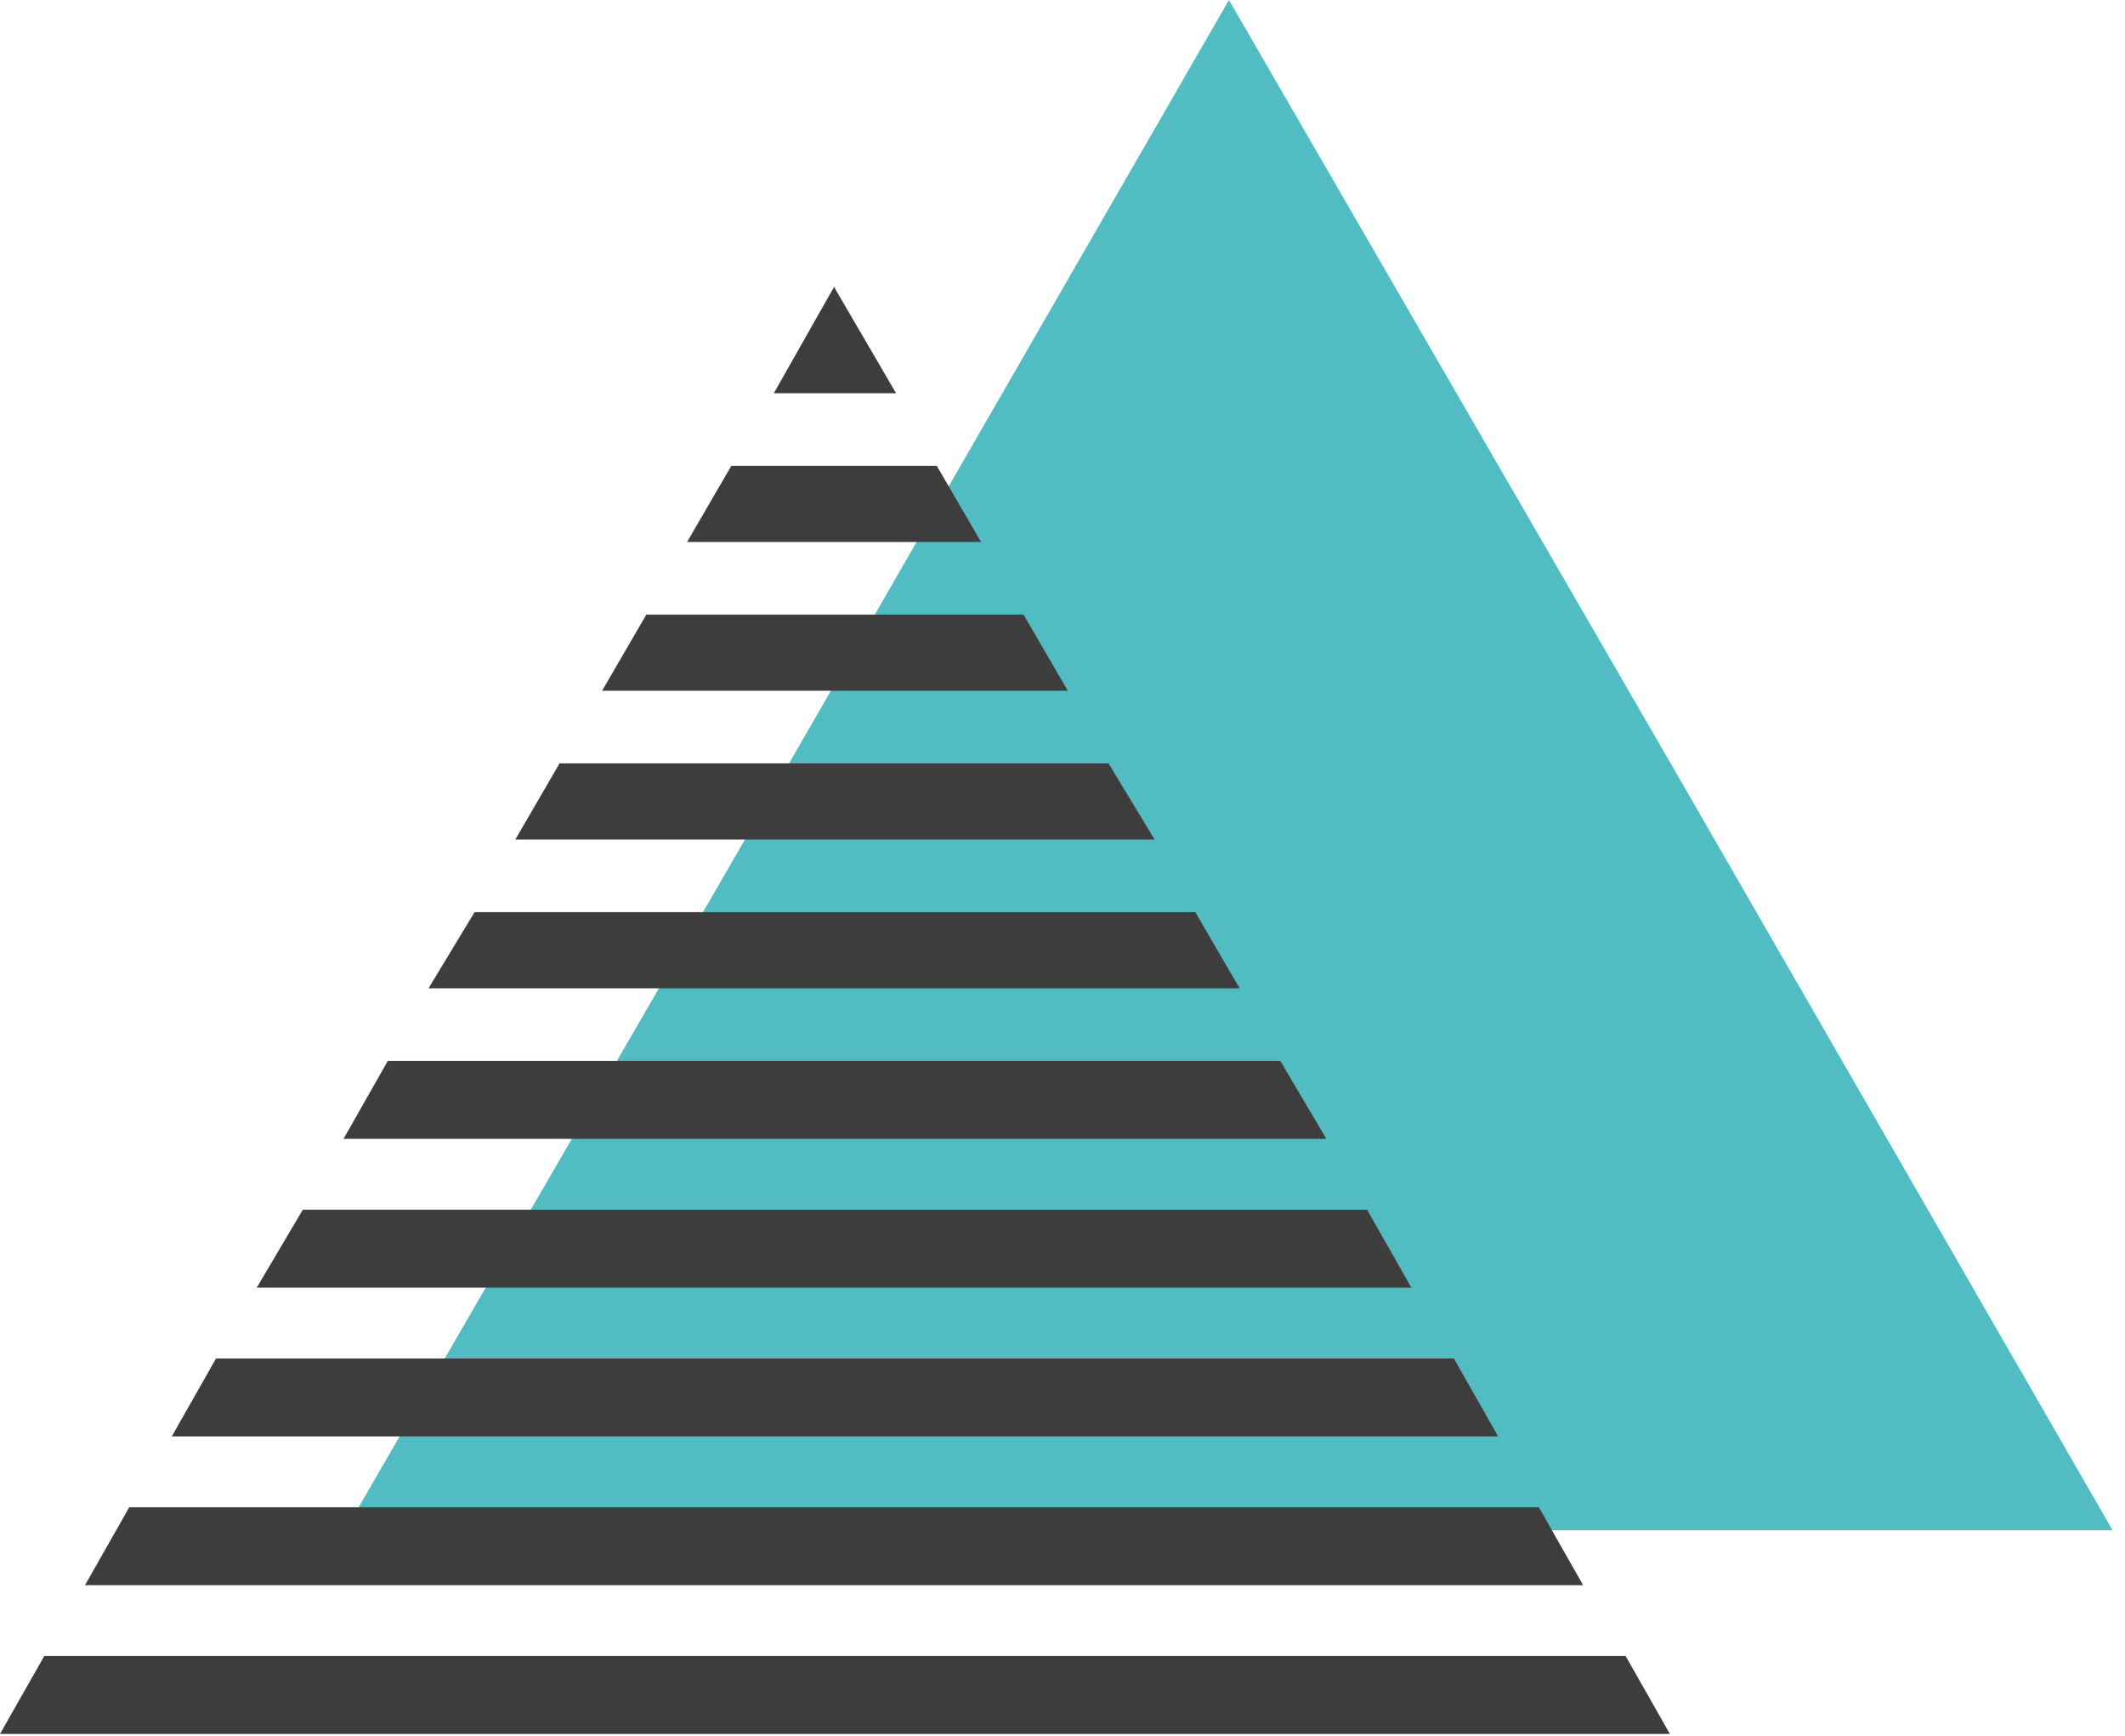
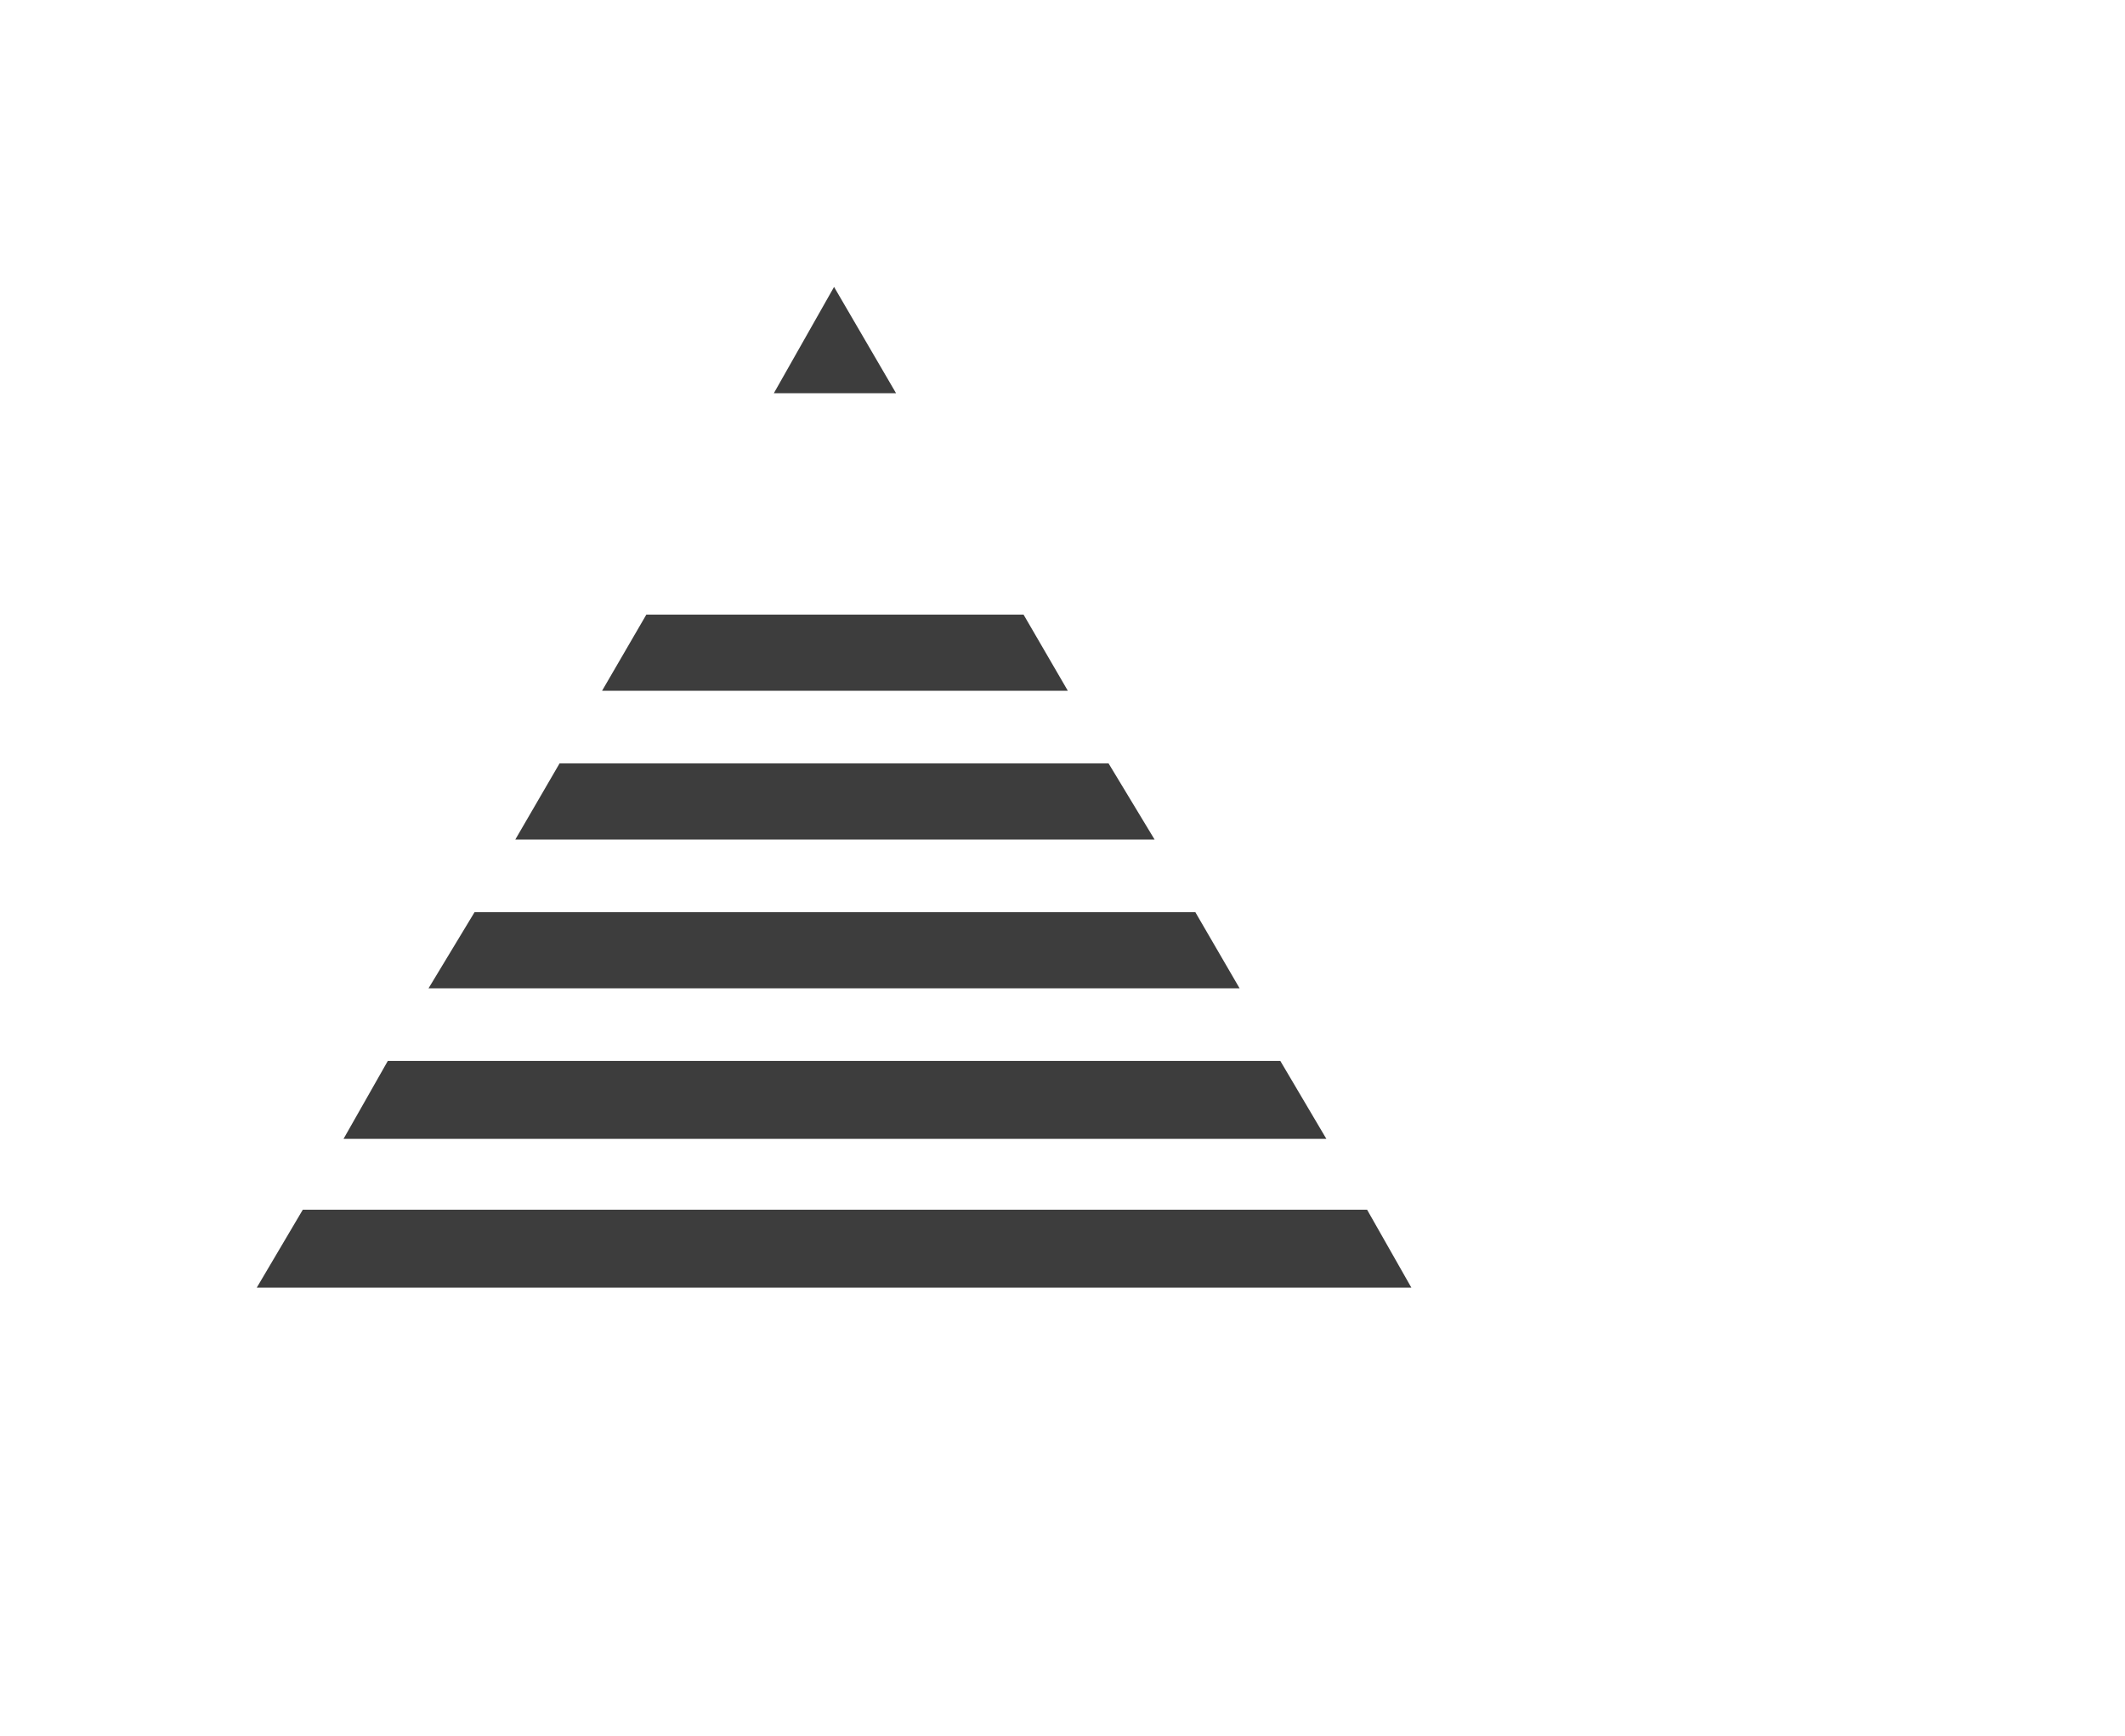
<svg xmlns="http://www.w3.org/2000/svg" width="120" height="98" viewBox="0 0 120 98" fill="none">
-   <path d="M69.4 0L94.4 43.2L119.3 86.4H69.4H19.5L44.5 43.2L69.4 0Z" fill="#51BDC3" />
  <path d="M19.4 64.3H74.9L72.3 59.9H21.9L19.4 64.3Z" fill="#3D3D3D" />
  <path d="M14.5 72.7H79.7L77.2 68.3H17.1L14.5 72.7Z" fill="#3D3D3D" />
-   <path d="M9.7 81.1H84.6L82.1 76.7H12.2L9.7 81.1Z" fill="#3D3D3D" />
  <path d="M24.2 55.8H70L67.5 51.5H26.8L24.2 55.8Z" fill="#3D3D3D" />
-   <path d="M4.8 89.5H89.4L86.9 85.1H7.3L4.8 89.5Z" fill="#3D3D3D" />
-   <path d="M0 97.9H94.3L91.8 93.5H2.5L0 97.9Z" fill="#3D3D3D" />
  <path d="M29.1 47.4H65.2L62.6 43.1H31.6L29.1 47.4Z" fill="#3D3D3D" />
  <path d="M47.1 16.2L43.7 22.2H50.6L47.1 16.2Z" fill="#3D3D3D" />
  <path d="M34 39H60.3L57.8 34.7H36.5L34 39Z" fill="#3D3D3D" />
-   <path d="M41.3 26.3L38.8 30.6H55.4L52.9 26.3H41.3Z" fill="#3D3D3D" />
</svg>